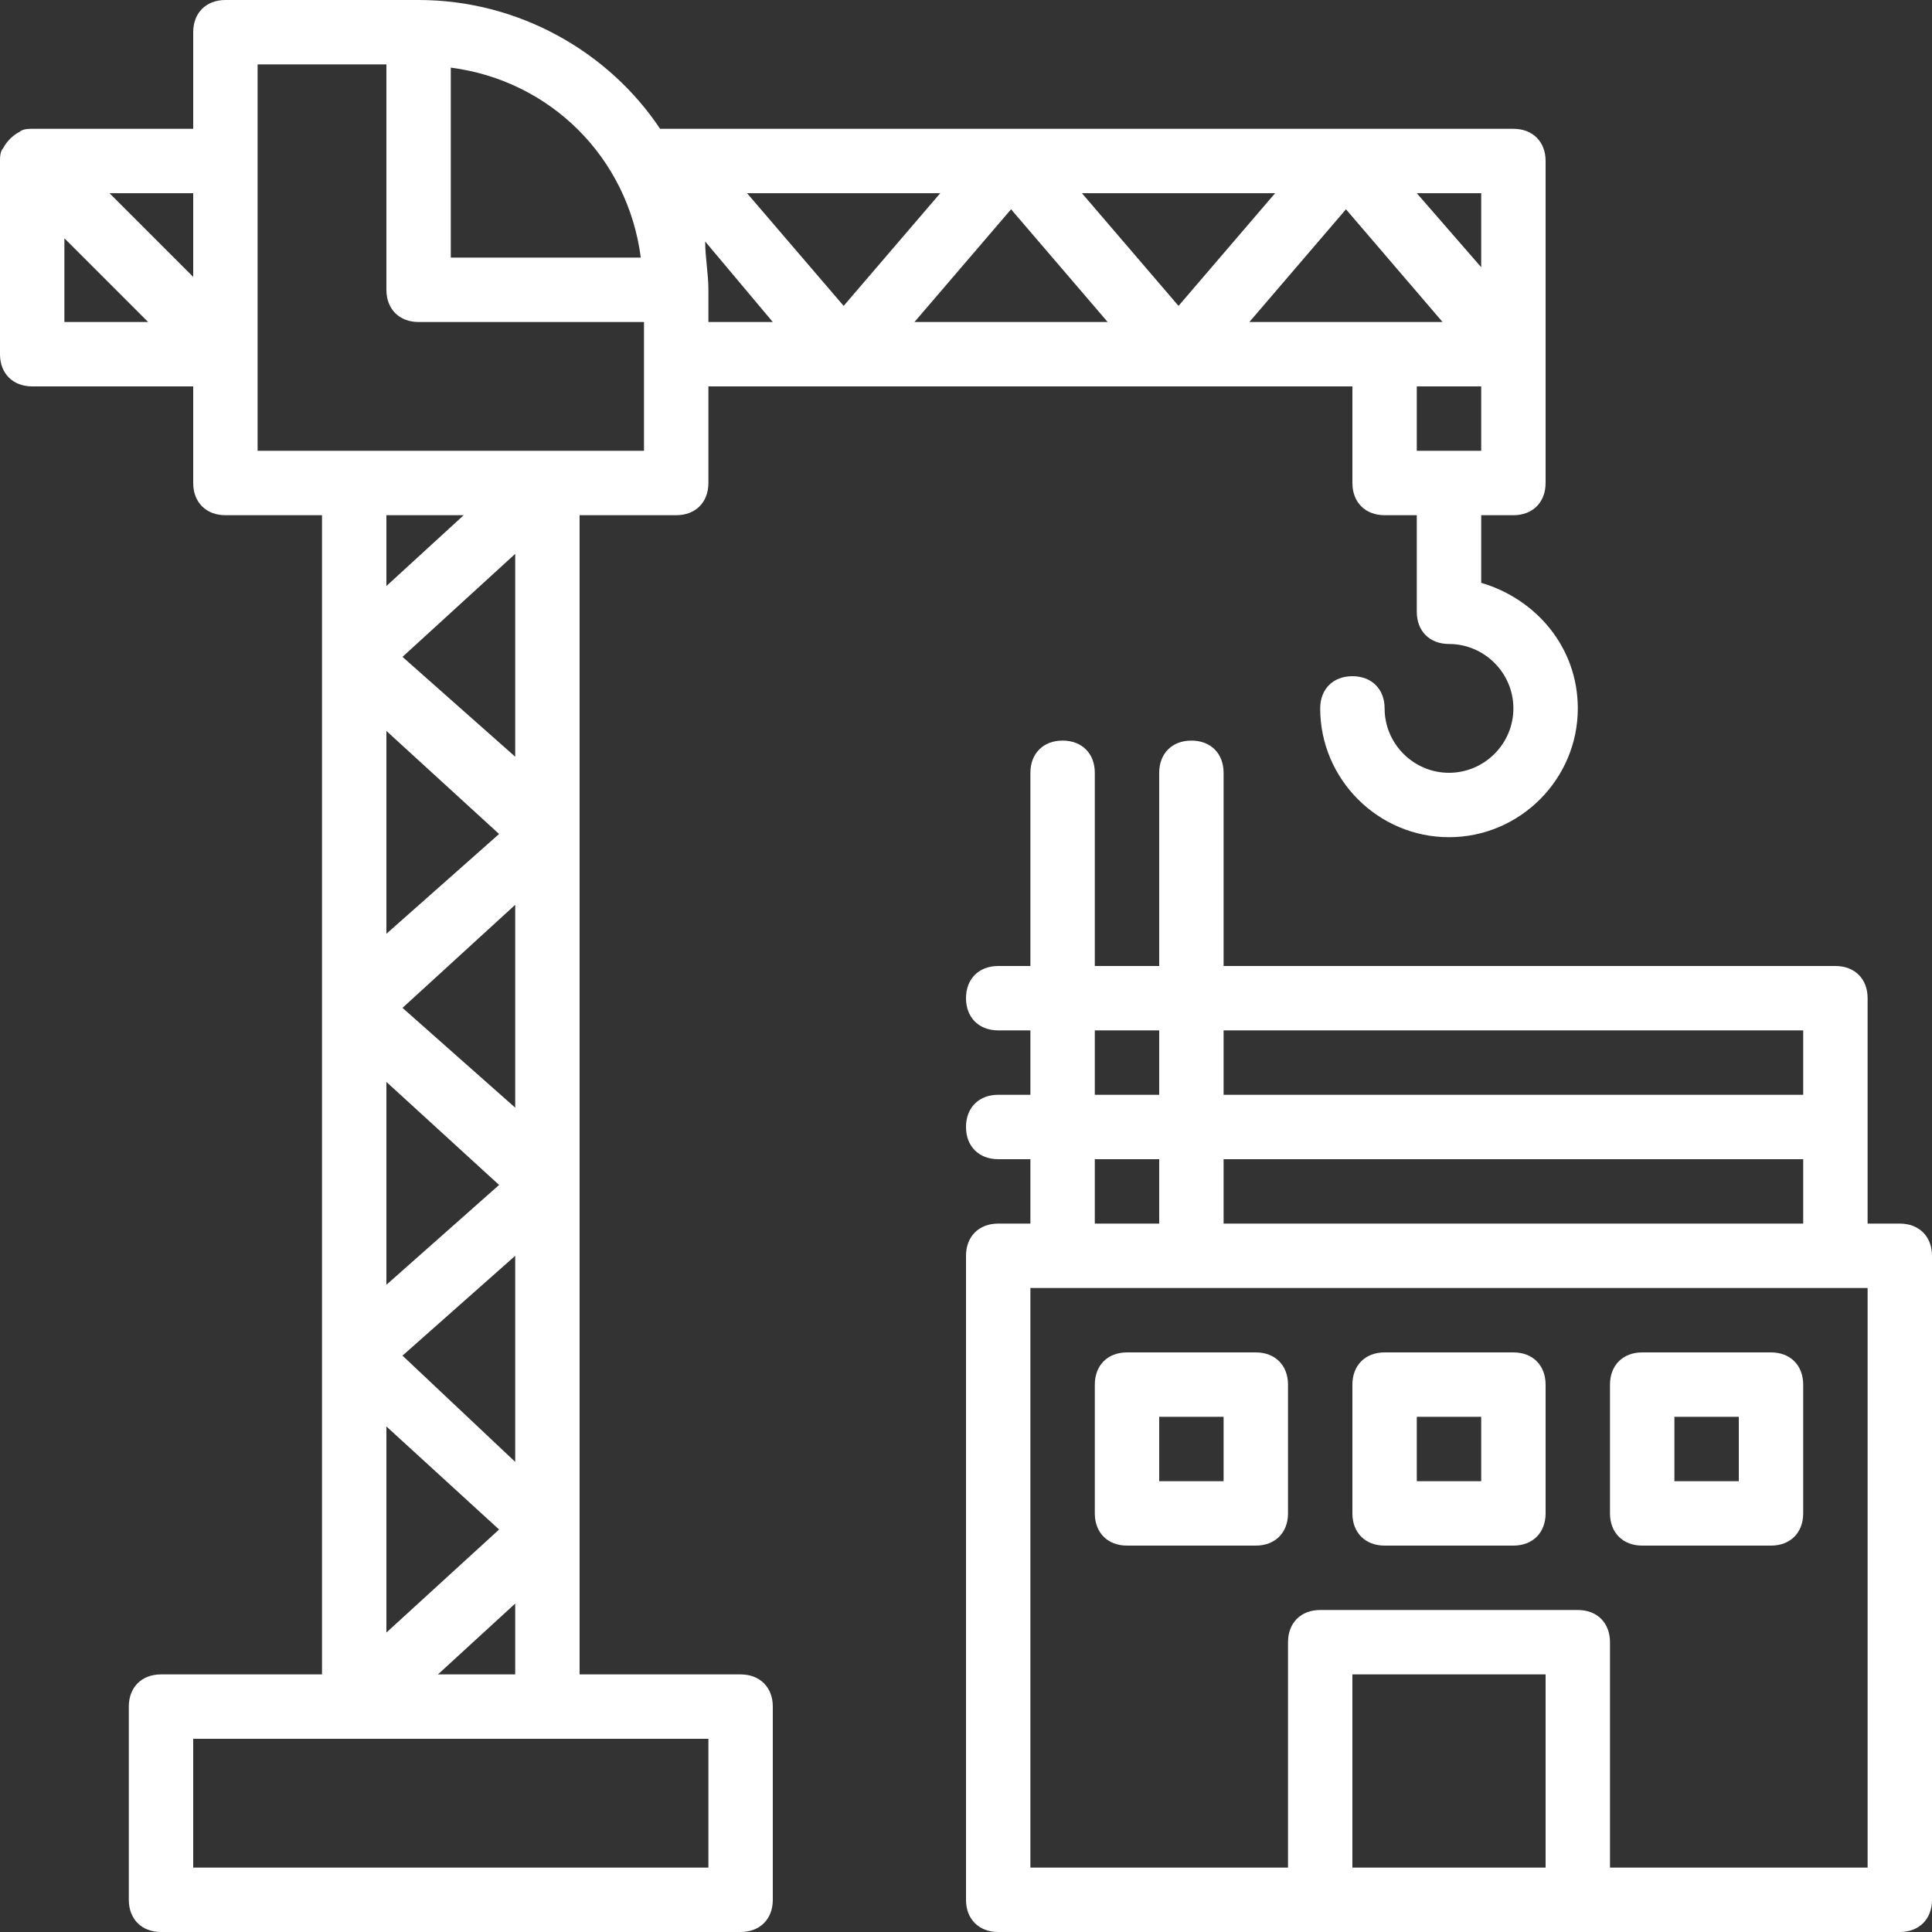
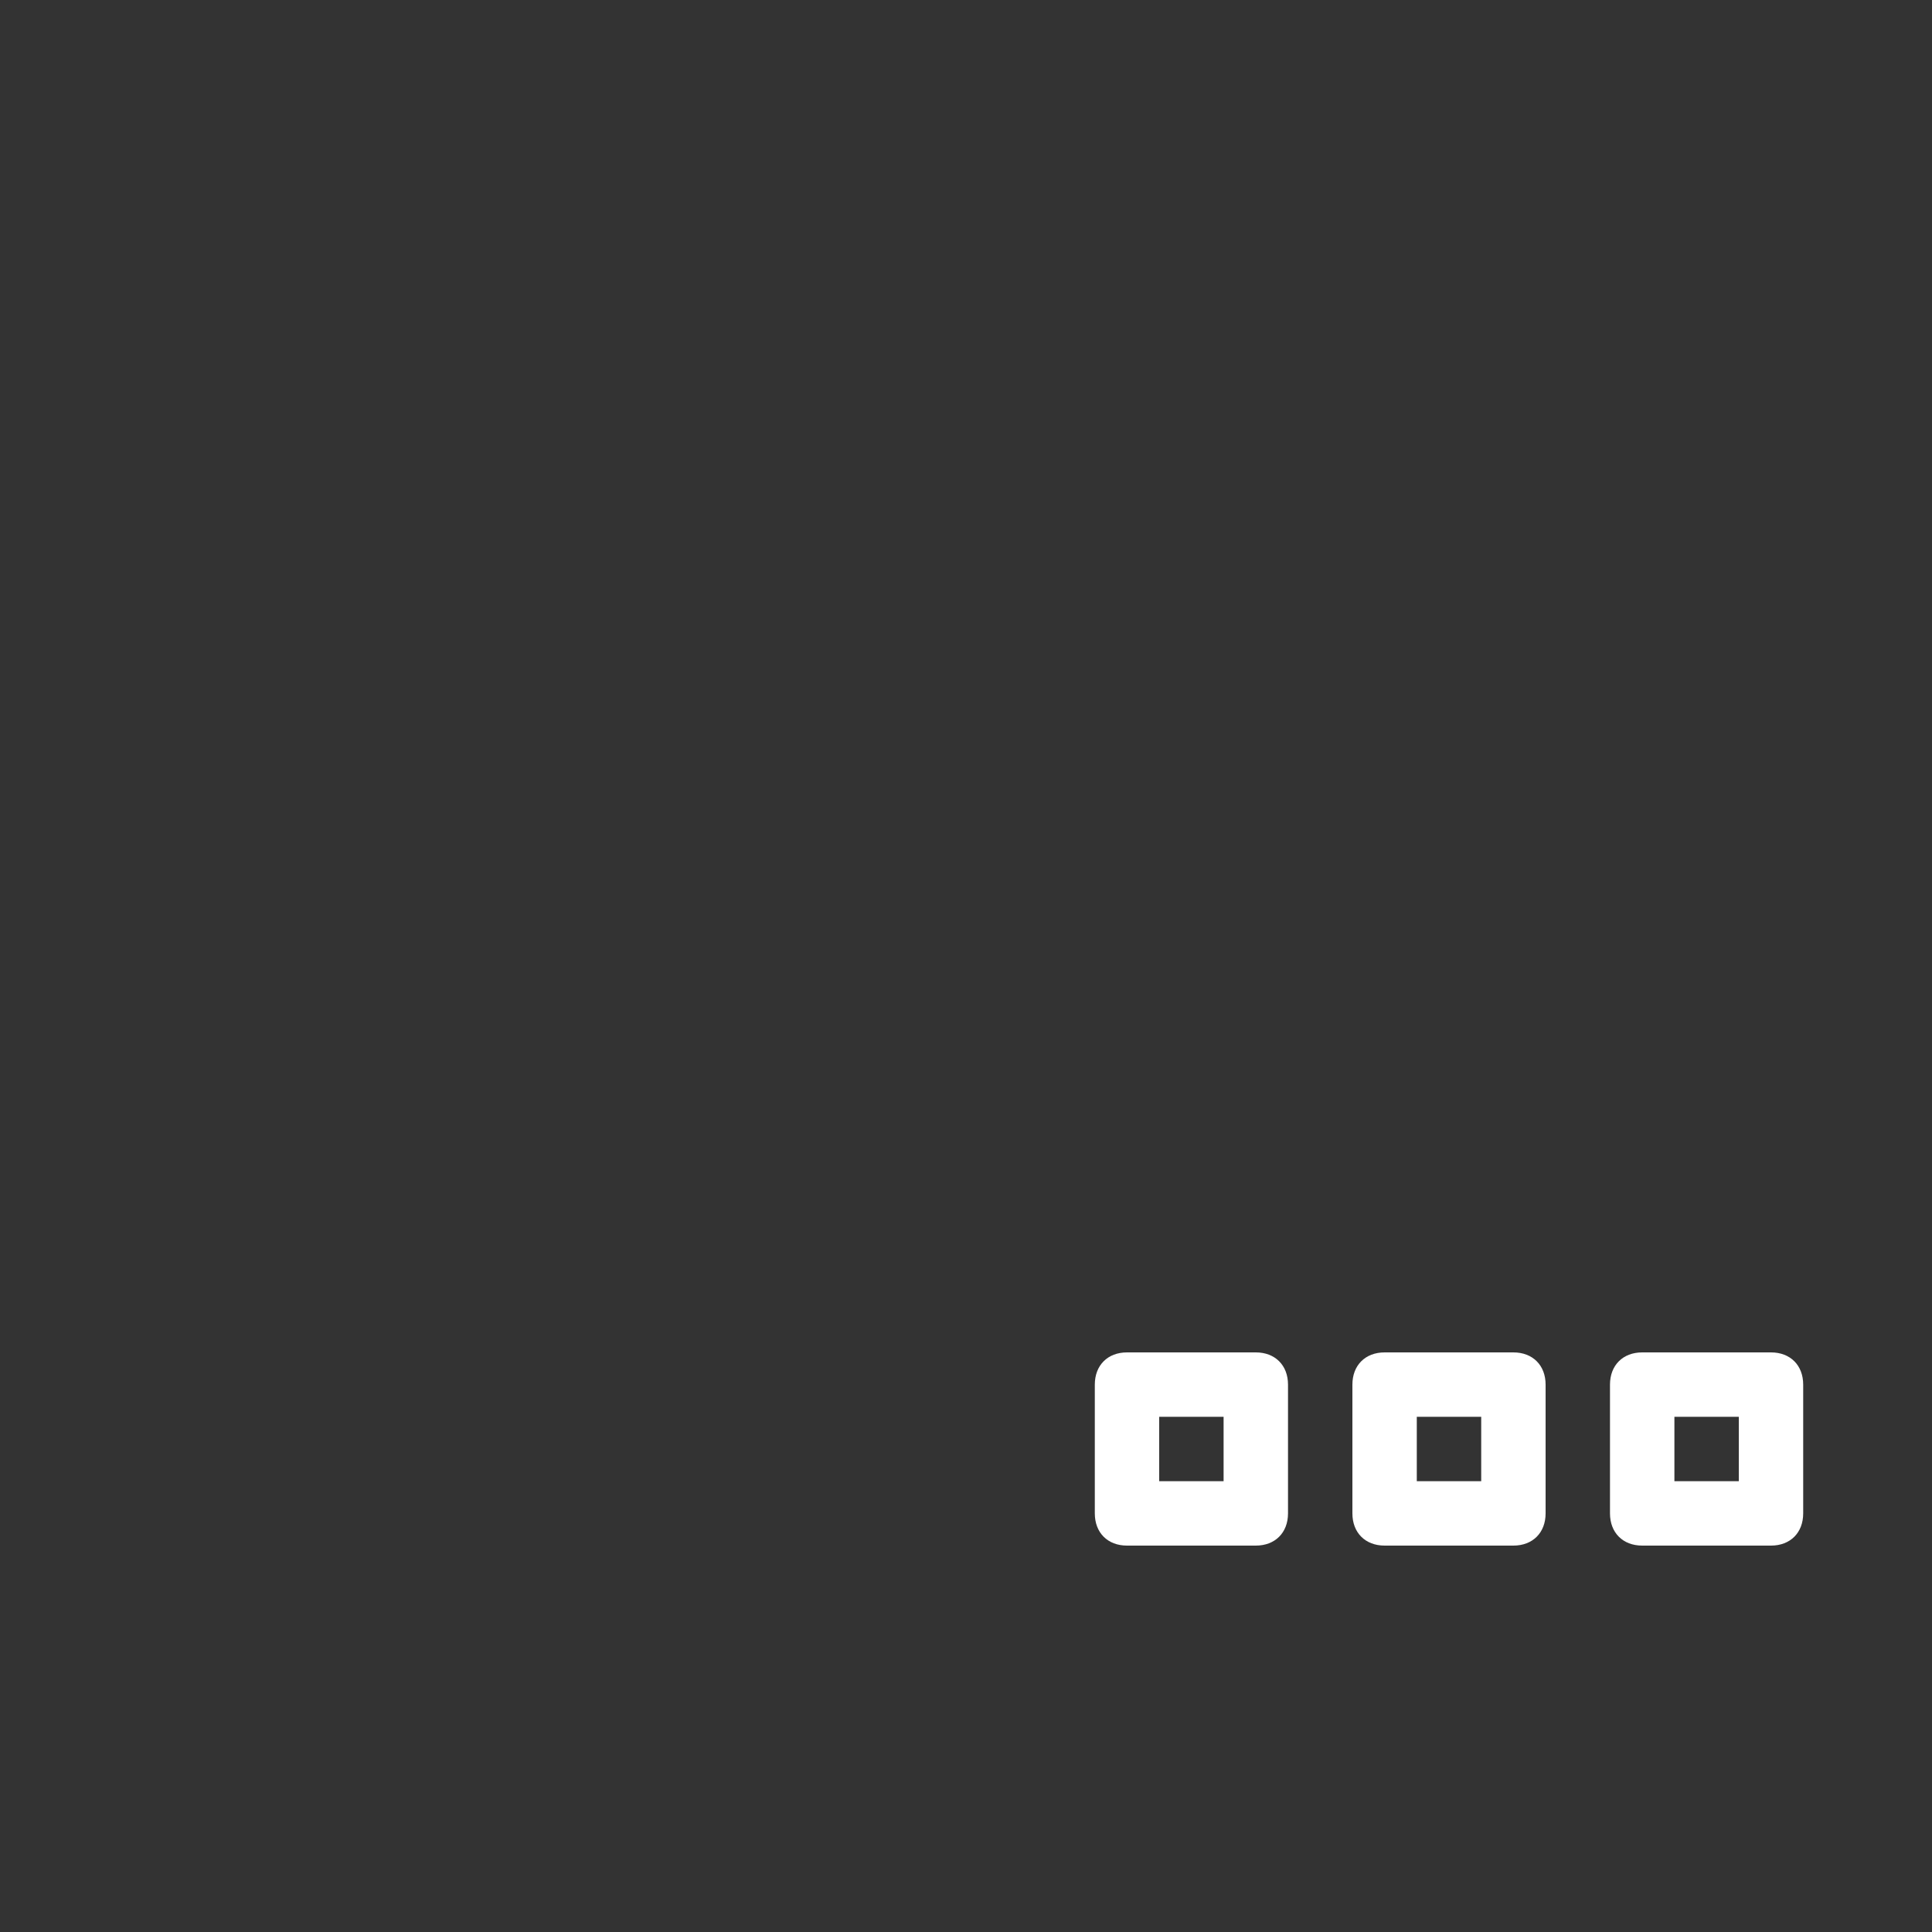
<svg xmlns="http://www.w3.org/2000/svg" width="70" height="70" viewBox="0 0 70 70" fill="none">
  <rect x="0" y="0" width="70" height="70" fill="#333333" stroke="none" />
  <path d="M45.5 56H40.833C40.133 56 39.667 55.533 39.667 54.833V50.167C39.667 49.467 40.133 49 40.833 49H45.5C46.2 49 46.667 49.467 46.667 50.167V54.833C46.667 55.533 46.2 56 45.5 56ZM42 53.667H44.333V51.333H42V53.667ZM64.167 56H59.5C58.8 56 58.333 55.533 58.333 54.833V50.167C58.333 49.467 58.8 49 59.5 49H64.167C64.867 49 65.333 49.467 65.333 50.167V54.833C65.333 55.533 64.867 56 64.167 56ZM60.667 53.667H63V51.333H60.667V53.667ZM54.833 56H50.167C49.467 56 49 55.533 49 54.833V50.167C49 49.467 49.467 49 50.167 49H54.833C55.533 49 56 49.467 56 50.167V54.833C56 55.533 55.533 56 54.833 56ZM51.333 53.667H53.667V51.333H51.333V53.667Z" fill="white" />
-   <path d="M53.667 21.117V18.667H54.833C55.533 18.667 56 18.2 56 17.5V5.833C56 5.133 55.533 4.667 54.833 4.667H23.917C22.05 1.867 18.783 0 15.167 0H8.167C7.467 0 7 0.467 7 1.167V4.667H1.167C1.05 4.667 0.817 4.667 0.7 4.783C0.467 4.9 0.233 5.133 0.117 5.367C-1.13e-07 5.483 0 5.717 0 5.833V12.833C0 13.533 0.467 14 1.167 14H7V17.5C7 18.2 7.467 18.667 8.167 18.667H11.667V60.667H5.833C5.133 60.667 4.667 61.133 4.667 61.833V68.833C4.667 69.533 5.133 70 5.833 70H26.833C27.533 70 28 69.533 28 68.833V61.833C28 61.133 27.533 60.667 26.833 60.667H21V18.667H24.5C25.2 18.667 25.667 18.2 25.667 17.5V14H49V17.5C49 18.2 49.467 18.667 50.167 18.667H51.333V22.167C51.333 22.867 51.8 23.333 52.5 23.333C53.783 23.333 54.833 24.383 54.833 25.667C54.833 26.95 53.783 28 52.5 28C51.217 28 50.167 26.95 50.167 25.667C50.167 24.967 49.7 24.5 49 24.5C48.3 24.5 47.833 24.967 47.833 25.667C47.833 28.233 49.933 30.333 52.5 30.333C55.067 30.333 57.167 28.233 57.167 25.667C57.167 23.45 55.65 21.7 53.667 21.117ZM45.267 11.667L48.767 7.583L52.267 11.667H50.167H45.267ZM36.633 7.583L40.133 11.667H33.133L36.633 7.583ZM30.567 11.083L27.067 7H34.067L30.567 11.083ZM39.2 7H46.2L42.7 11.083L39.2 7ZM53.667 9.683L51.333 7H53.667V9.683ZM23.217 9.333H16.333V2.45C19.95 2.917 22.75 5.717 23.217 9.333ZM7 10.033L3.967 7H7V10.033ZM2.333 8.633L5.367 11.667H2.333V8.633ZM18.667 58.1V60.667H15.867L18.667 58.1ZM14 59.15V51.683L18.083 55.417L14 59.15ZM14.583 49.117L18.667 45.5V52.967L14.583 49.117ZM14 46.55V39.2L18.083 42.933L14 46.55ZM14.583 36.517L18.667 32.783V40.133L14.583 36.517ZM14 33.833V26.483L18.083 30.217L14 33.833ZM14.583 23.8L18.667 20.067V27.417L14.583 23.8ZM14 21.233V18.667H16.8L14 21.233ZM25.667 67.667H7V63H25.667V67.667ZM23.333 16.333H9.333V2.333H14V10.5C14 11.2 14.467 11.667 15.167 11.667H23.333V16.333ZM25.667 10.5C25.667 9.917 25.55 9.333 25.55 8.75L28 11.667H25.667V10.5ZM53.667 14V16.333H51.333V14H53.667Z" fill="white" />
-   <path d="M68.833 44.333H67.667V36.166C67.667 35.466 67.2 35 66.5 35H44.333V28C44.333 27.3 43.867 26.833 43.167 26.833C42.467 26.833 42 27.3 42 28V35H39.667V28C39.667 27.3 39.2 26.833 38.5 26.833C37.8 26.833 37.333 27.3 37.333 28V35H36.167C35.467 35 35 35.466 35 36.166C35 36.866 35.467 37.333 36.167 37.333H37.333V39.666H36.167C35.467 39.666 35 40.133 35 40.833C35 41.533 35.467 42 36.167 42H37.333V44.333H36.167C35.467 44.333 35 44.8 35 45.5V68.833C35 69.533 35.467 70 36.167 70H68.833C69.533 70 70 69.533 70 68.833V45.5C70 44.8 69.533 44.333 68.833 44.333ZM44.333 44.333V42H65.333V44.333H44.333ZM65.333 37.333V39.666H44.333V37.333H65.333ZM39.667 37.333H42V39.666H39.667V37.333ZM39.667 42H42V44.333H39.667V42ZM49 67.666V60.666H56V67.666H49ZM67.667 67.666H58.333V59.5C58.333 58.8 57.867 58.333 57.167 58.333H47.833C47.133 58.333 46.667 58.8 46.667 59.5V67.666H37.333V46.666H67.667V67.666Z" fill="white" />
</svg>